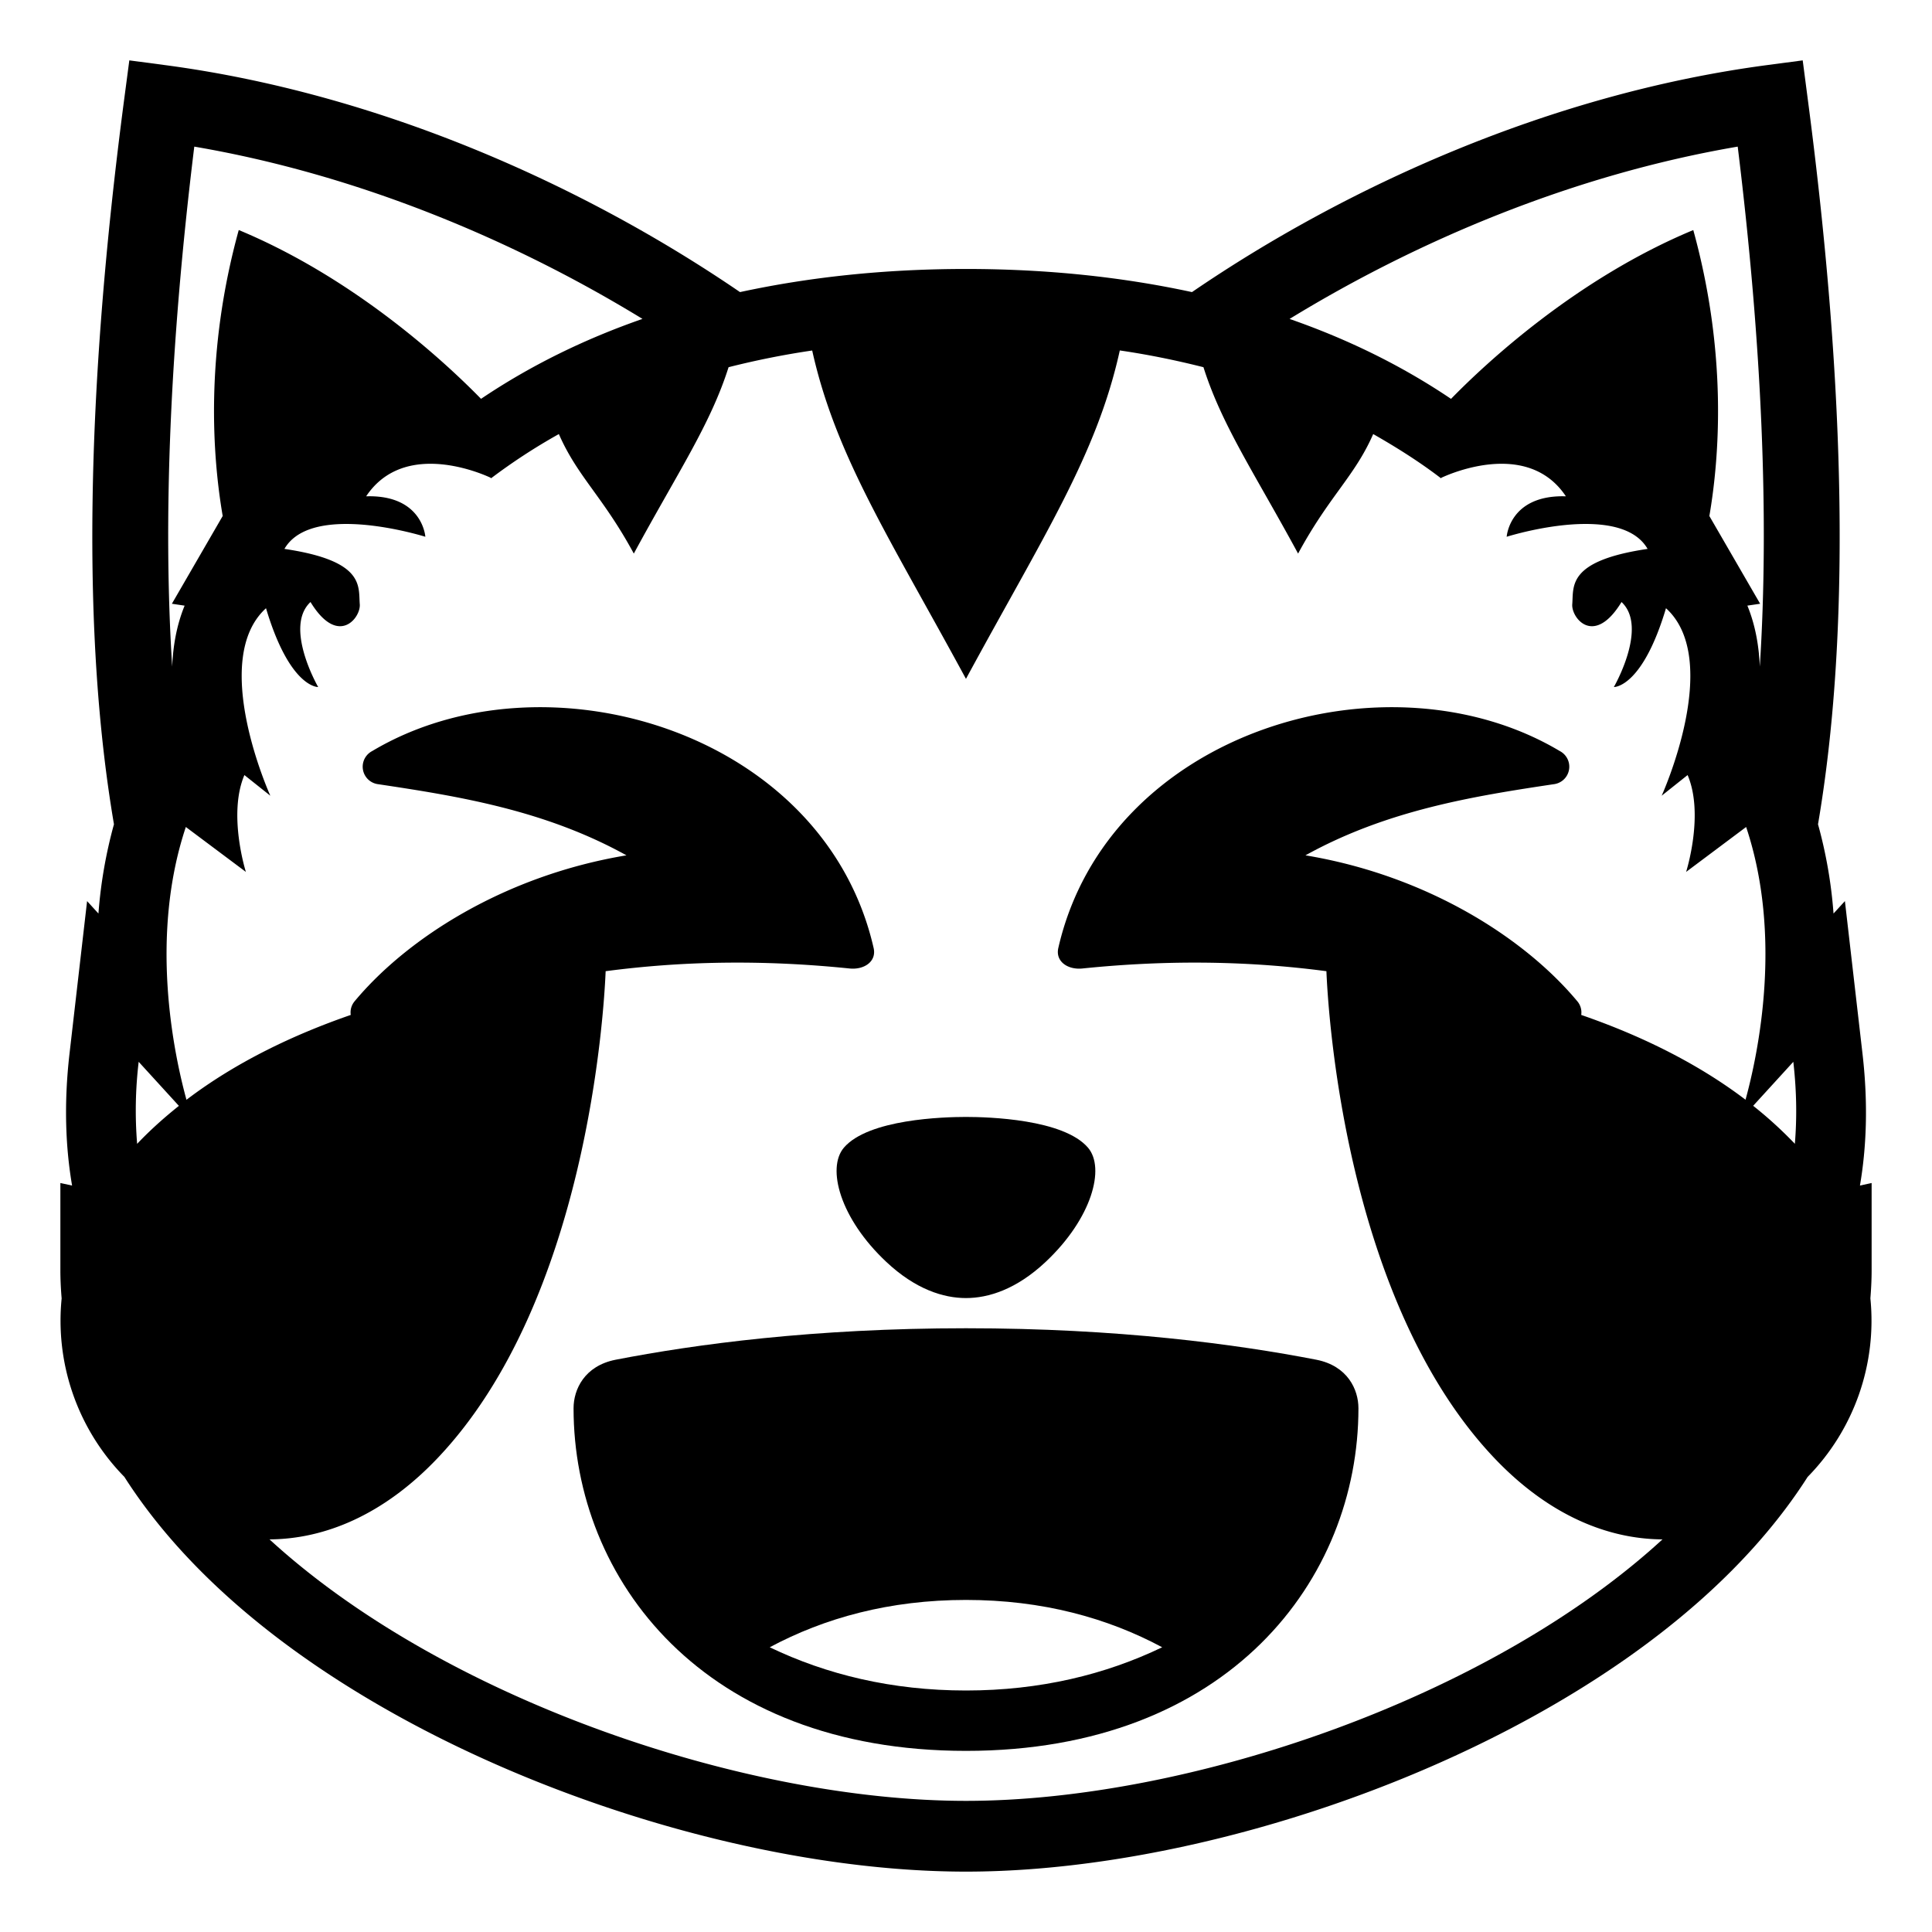
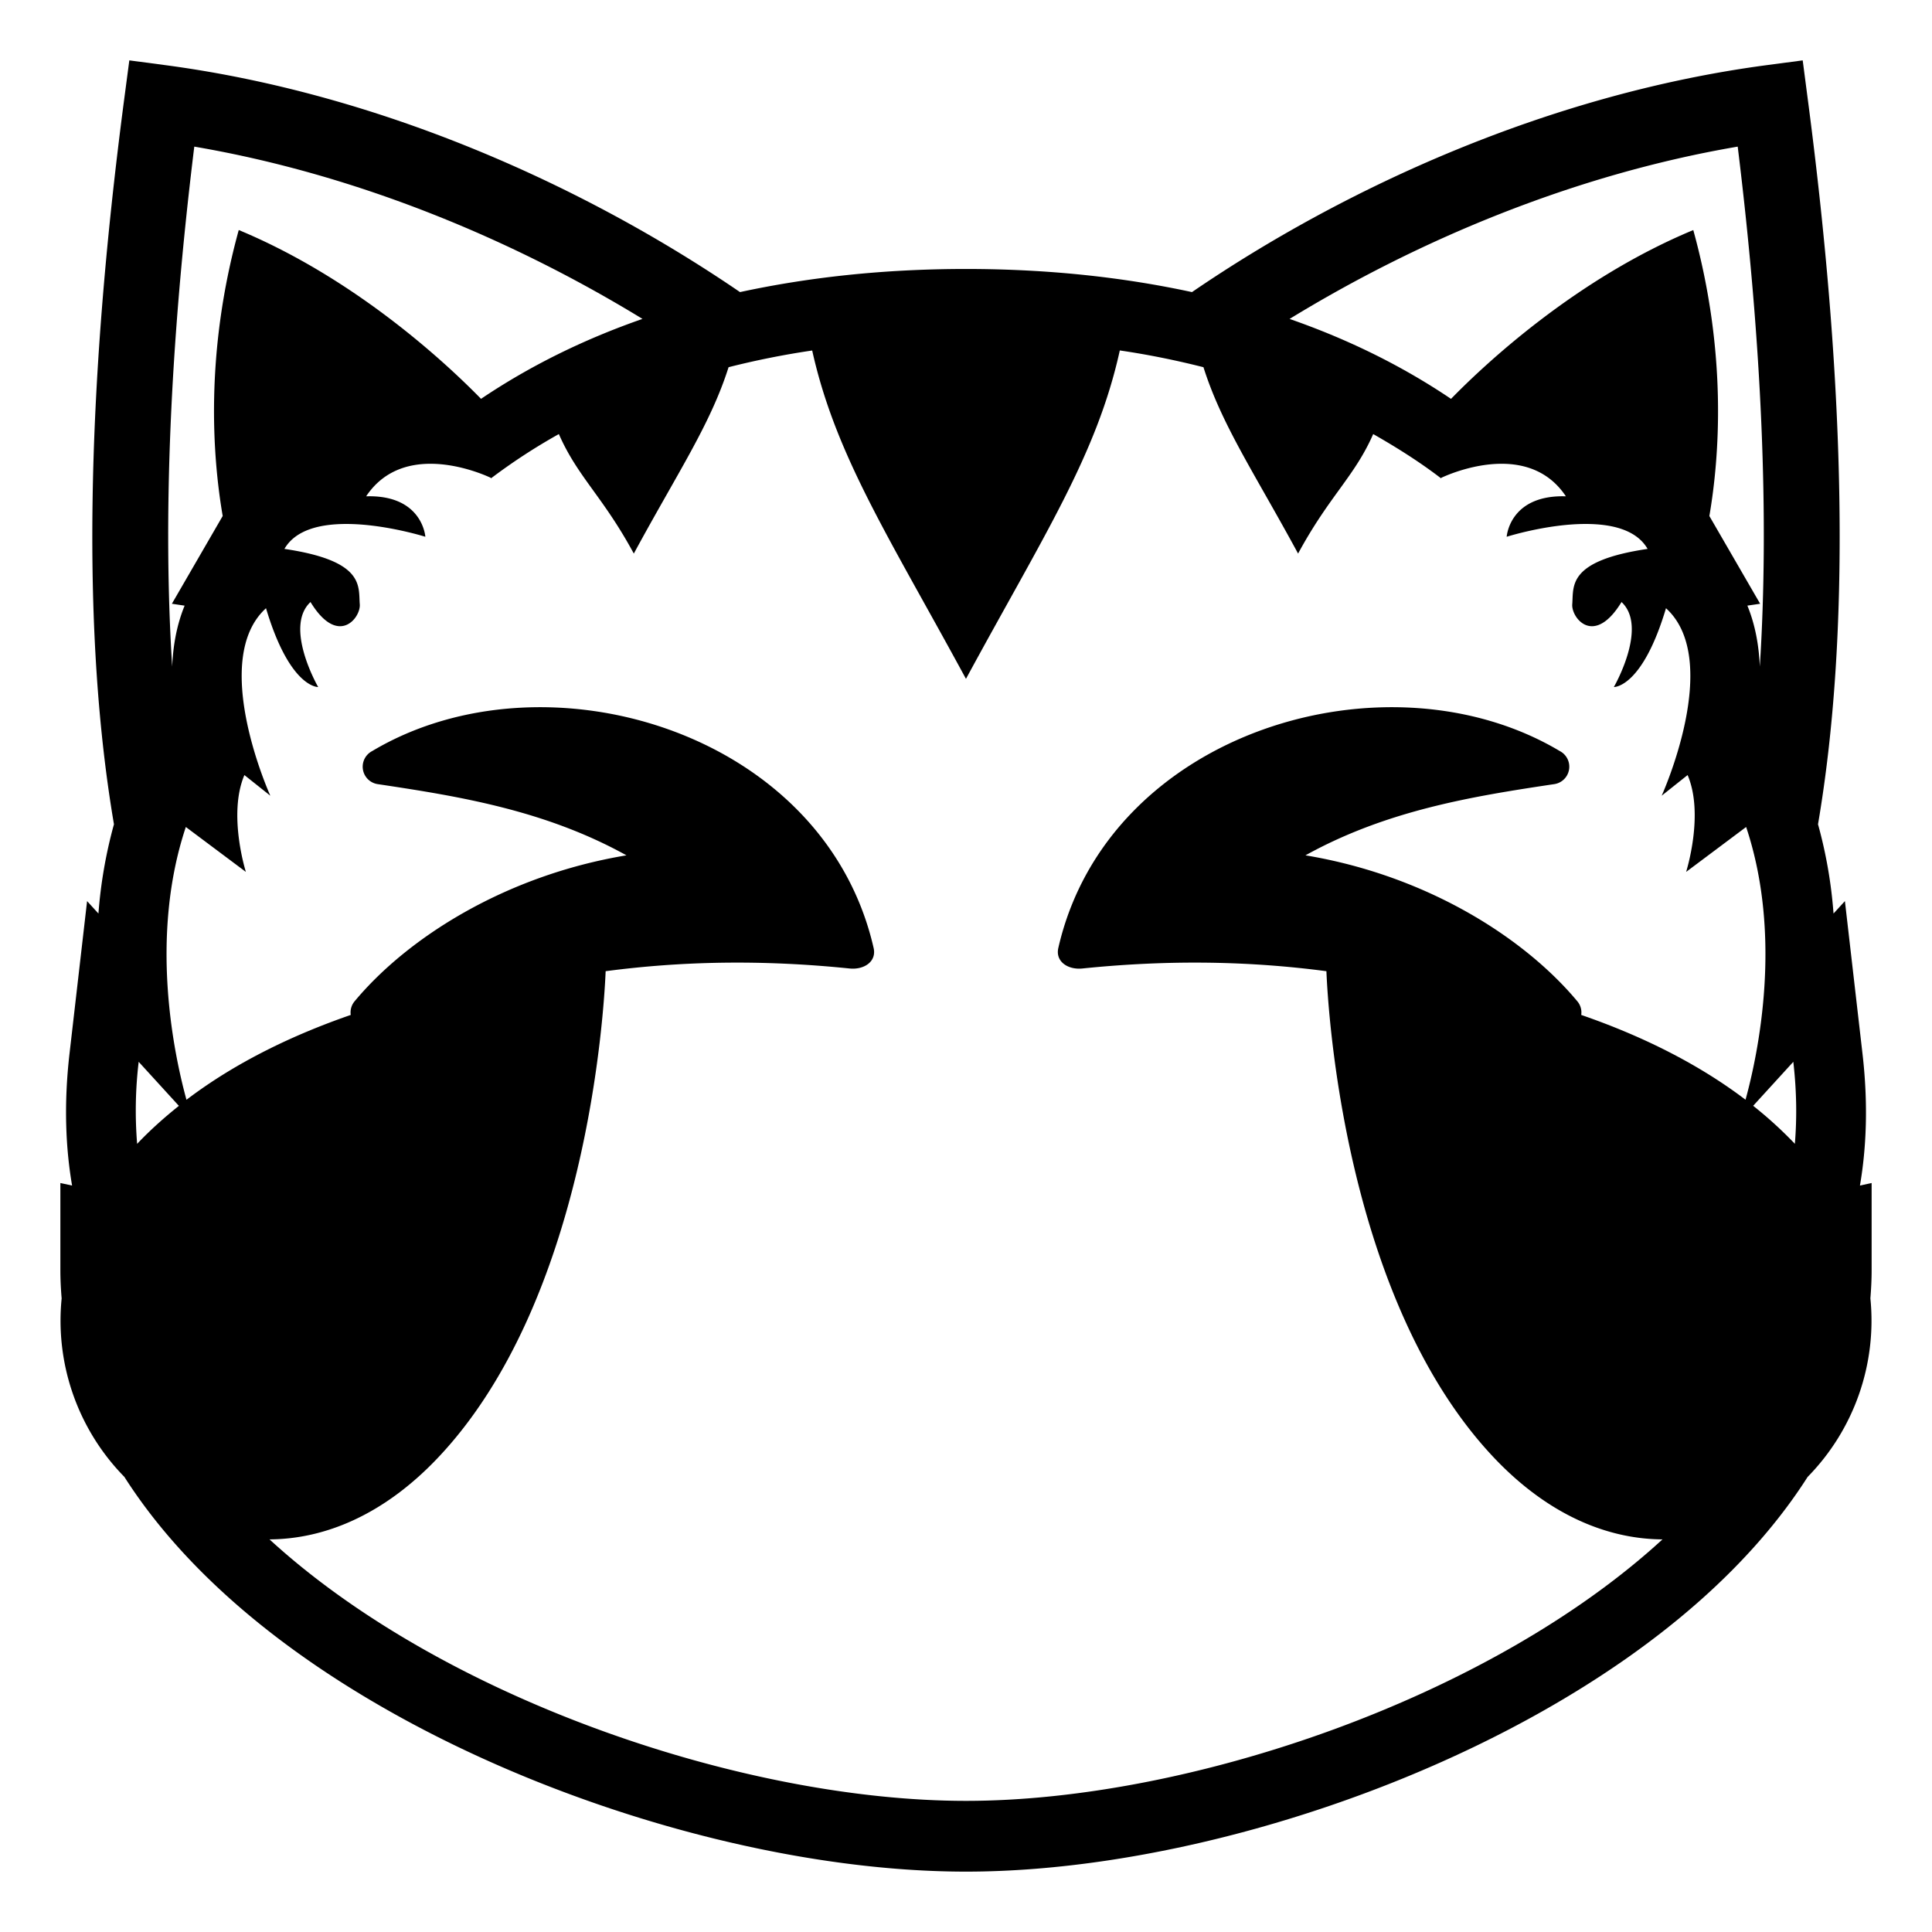
<svg xmlns="http://www.w3.org/2000/svg" width="800px" height="800px" viewBox="0 0 64 64" aria-hidden="true" role="img" class="iconify iconify--emojione-monotone" preserveAspectRatio="xMidYMid meet">
  <path d="M61.959 43.01c.025-.311.041-.619.041-.93v-2.891l-.387.084c.209-1.219.281-2.674.084-4.373l-.582-5.05l-.377.412a15.277 15.277 0 0 0-.514-2.957c1.055-6.184.951-14.225-.344-24.055L59.717 2l-1.238.164c-7.149.959-13.893 4.025-18.993 7.512c-2.312-.5-4.802-.766-7.486-.766c-2.682 0-5.174.266-7.486.766c-5.1-3.486-11.842-6.553-18.991-7.512L4.284 2l-.165 1.25c-1.295 9.83-1.398 17.871-.344 24.055a15.43 15.43 0 0 0-.514 2.957l-.376-.412l-.582 5.05c-.196 1.699-.124 3.154.085 4.373L2 39.189v2.891c0 .311.016.621.042.932a7.391 7.391 0 0 0 2.078 5.912c1.828 2.865 4.803 5.516 8.8 7.771C18.716 59.967 26.027 62 32 62c5.973 0 13.284-2.033 19.081-5.305c3.998-2.256 6.971-4.904 8.799-7.77a7.391 7.391 0 0 0 2.079-5.915m-2.502-5.119l-.016-.018a13.56 13.56 0 0 0-1.365-1.242l1.33-1.457c.117 1.017.117 1.918.051 2.717M57.564 4.857c.809 6.576 1.043 12.361.732 17.225c-.029-.689-.148-1.377-.412-2.02l.423-.062l-1.682-2.906c.338-1.971.592-5.398-.533-9.473c-3.893 1.619-6.9 4.439-8.025 5.592c-1.615-1.09-3.402-1.971-5.348-2.648c4.217-2.581 9.375-4.774 14.845-5.708m-51.128 0c5.471.934 10.63 3.127 14.847 5.707c-1.947.678-3.733 1.559-5.348 2.648c-1.126-1.152-4.133-3.973-8.026-5.592c-1.124 4.074-.87 7.5-.532 9.473L5.694 20l.422.063c-.264.643-.384 1.33-.412 2.02c-.311-4.864-.076-10.649.732-17.226M4.594 35.174l1.332 1.459c-.48.383-.94.793-1.366 1.24l-.017.02a13.612 13.612 0 0 1 .051-2.719M32 59.656c-7.365 0-17.323-3.387-23.072-8.662c1.815-.01 3.767-.799 5.56-2.684c4.956-5.209 5.519-14.799 5.575-16.138c2.488-.328 5.137-.391 8.076-.09c.486.051.904-.23.801-.678c-1.646-7.204-10.912-9.922-16.609-6.525a.584.584 0 0 0 .166 1.094c2.693.403 5.549.861 8.255 2.361c-4.019.668-7.25 2.73-9.001 4.83a.573.573 0 0 0-.132.457c-1.867.646-3.781 1.547-5.442 2.811c-.424-1.547-1.233-5.406-.021-9.037l1.989 1.488s-.604-1.904-.049-3.208l.859.684s-2.036-4.49-.143-6.211c.767 2.572 1.673 2.611 1.725 2.611h.003s-1.146-1.984-.254-2.816c.365.598.705.801.979.801c.411 0 .675-.457.653-.727c-.049-.596.18-1.438-2.496-1.834c.369-.637 1.193-.826 2.049-.826c1.275 0 2.619.424 2.619.424s-.086-1.342-1.854-1.342l-.107.002c.556-.834 1.37-1.078 2.13-1.078c1.056 0 2.006.469 2.006.469l-.006.018a19.5 19.5 0 0 1 2.254-1.471c.62 1.418 1.458 2.064 2.483 3.959c1.465-2.705 2.537-4.277 3.139-6.174a27.468 27.468 0 0 1 2.77-.553c.775 3.49 2.555 6.191 5.094 10.877c2.577-4.756 4.333-7.416 5.096-10.879c.969.141 1.887.332 2.771.555c.607 1.918 1.688 3.504 3.135 6.174c1.035-1.914 1.873-2.555 2.488-3.959c.791.451 1.553.932 2.254 1.471l-.006-.018s.949-.469 2.006-.469c.76 0 1.574.244 2.129 1.078l-.107-.002c-1.768 0-1.854 1.342-1.854 1.342s1.344-.426 2.619-.424c.855 0 1.68.189 2.049.826c-2.676.396-2.447 1.238-2.496 1.834c-.021.27.242.727.652.727c.275 0 .615-.203.98-.801c.893.832-.254 2.816-.254 2.816h.002c.053 0 .959-.039 1.725-2.611c1.895 1.721-.143 6.211-.143 6.211l.859-.684c.557 1.303-.049 3.208-.049 3.208l1.988-1.488c1.213 3.631.404 7.486-.02 9.035c-1.662-1.262-3.576-2.164-5.443-2.809a.57.57 0 0 0-.133-.457c-1.752-2.099-4.98-4.162-9.002-4.83c2.709-1.5 5.563-1.958 8.256-2.361a.584.584 0 0 0 .168-1.094c-5.699-3.397-14.965-.679-16.611 6.525c-.102.447.316.729.801.678c2.941-.301 5.59-.238 8.08.09c.055 1.341.617 10.927 5.572 16.138c1.795 1.885 3.746 2.674 5.561 2.684C49.324 56.27 39.365 59.656 32 59.656" fill="#000000" />
-   <path d="M31.998 43c.744 0 1.67-.287 2.639-1.197c1.535-1.441 1.982-3.111 1.404-3.785C35.23 37.072 32.742 37 31.998 37c-.742 0-3.232.072-4.043 1.018c-.576.674-.131 2.344 1.406 3.785c.969.91 1.894 1.197 2.637 1.197" fill="#000000" />
-   <path d="M43.607 45.043C40.957 44.529 37.045 44 32 44c-5.045 0-8.959.529-11.607 1.043c-1.032.203-1.393.984-1.393 1.607C19 52.307 23.291 58 32 58c8.708 0 13-5.693 13-11.35c0-.623-.361-1.404-1.393-1.607zM32 56c-2.455 0-4.621-.529-6.502-1.432C27.312 53.596 29.468 53 32 53c2.53 0 4.688.596 6.499 1.568C36.621 55.471 34.455 56 32 56z" fill="#000000" />
</svg>